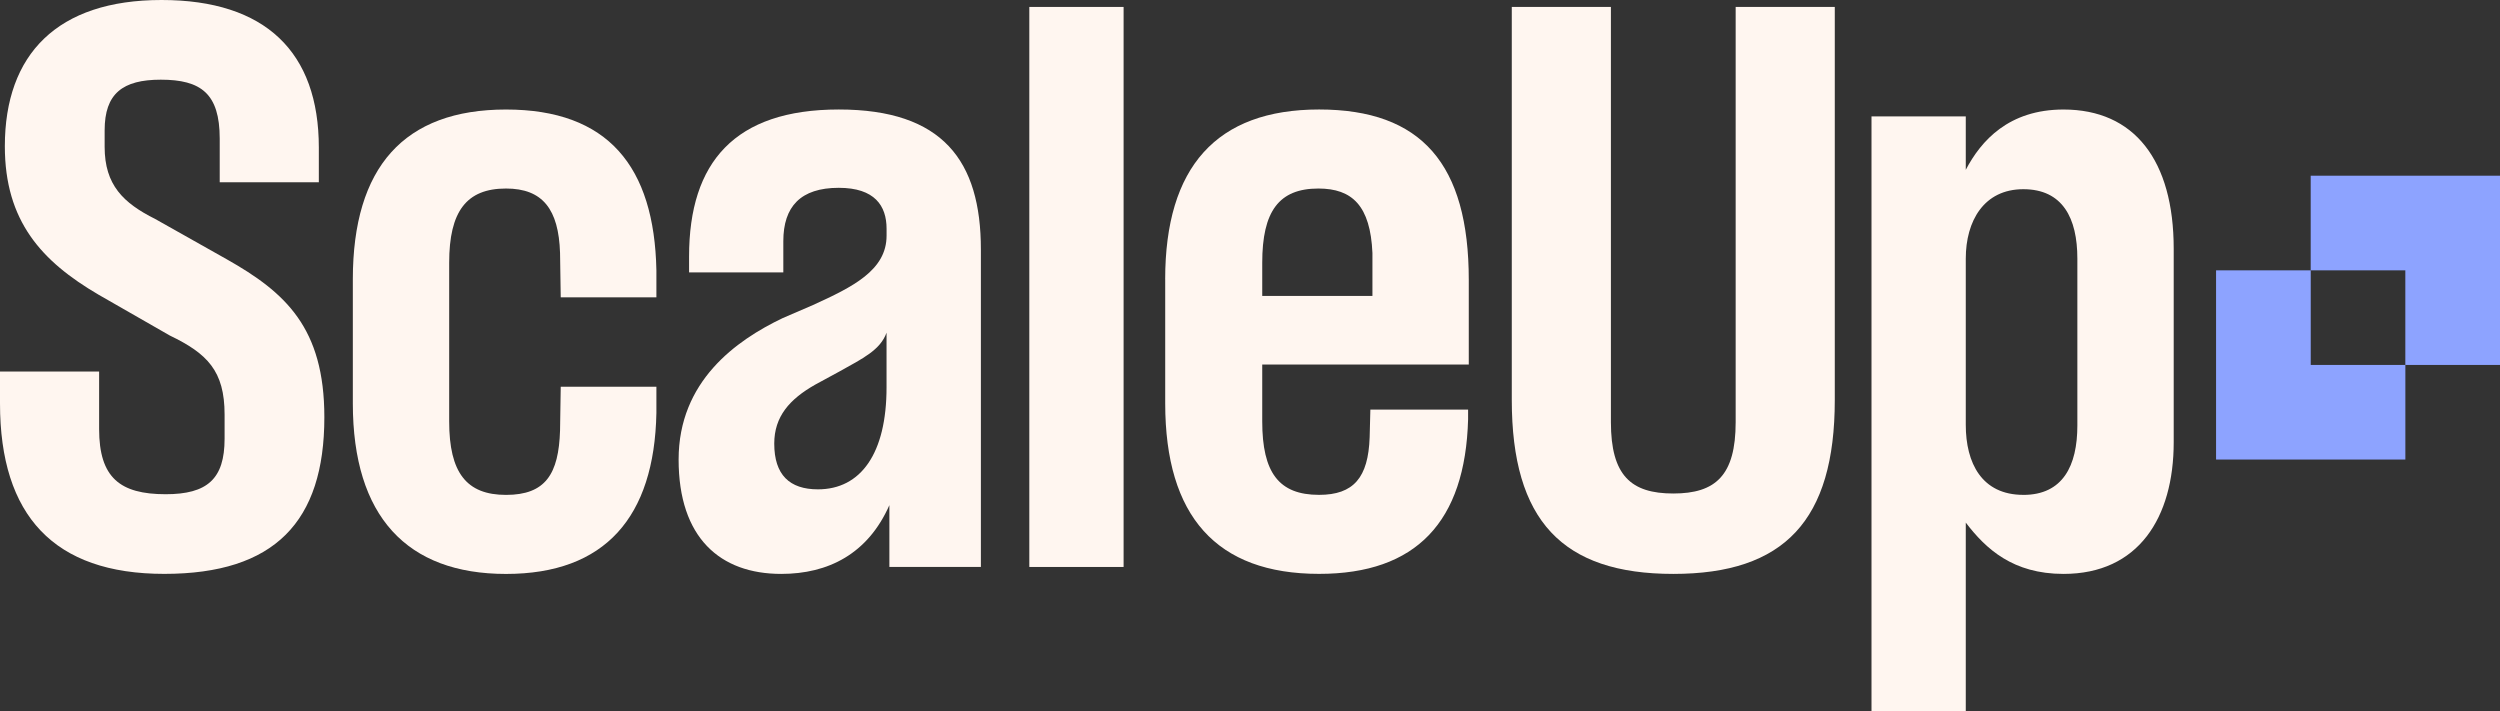
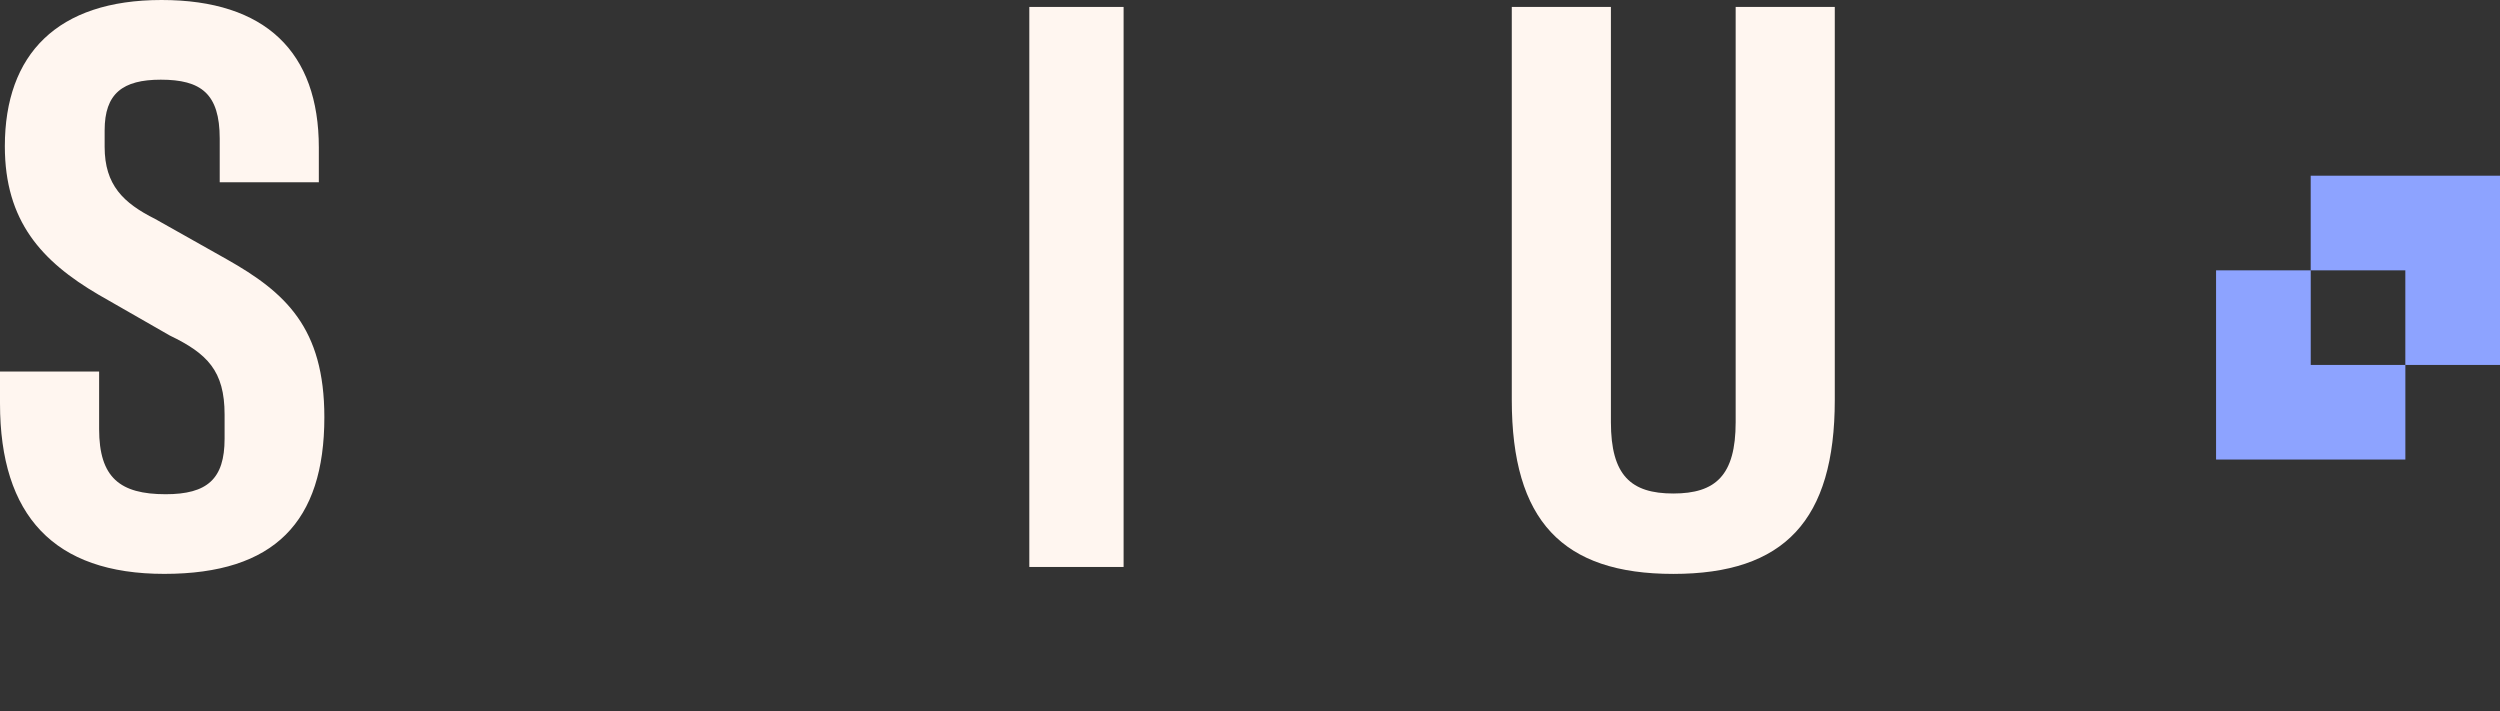
<svg xmlns="http://www.w3.org/2000/svg" id="Layer_2" data-name="Layer 2" width="774.3" height="220.25" viewBox="0 0 774.3 220.25">
  <rect x="0" y="0" width="774.3" height="220.25" fill="#333333" stroke="none" />
  <defs>
    <style>
      .cls-1 {
        fill: #8da3ff;
      }

      .cls-1, .cls-2 {
        stroke-width: 0px;
      }

      .cls-2 {
        fill: #fff6f0;
      }
    </style>
  </defs>
  <g id="Layer_1-2" data-name="Layer 1">
    <g>
      <g>
        <path class="cls-2" d="M0,124.94v-9.87h30.7v17.82c0,15.03,6.44,20.18,20.61,20.18,12.88,0,18.25-4.72,18.25-17.17v-7.51c0-13.53-5.37-18.89-16.96-24.47l-22.11-12.67C12.88,80.93,1.5,68.48,1.5,45.3,1.5,16.74,17.82,0,50.02,0s48.73,16.1,48.73,45.73v10.73h-30.7v-13.53c0-13.95-5.8-18.25-18.25-18.25-11.81,0-17.39,4.29-17.39,15.67v5.15c0,11.81,5.8,17.39,15.67,22.33l22.11,12.45c18.25,10.3,30.27,21.25,30.27,48.94,0,32.42-15.46,48.52-49.59,48.52S0,159.72,0,124.94Z" />
-         <path class="cls-2" d="M156.72,58.39c-12.24,0-17.6,7.08-17.6,22.97v49.16c0,15.89,5.37,22.76,17.6,22.76s16.32-6.44,16.74-19.96l.21-13.53h29.63v8.16c-.64,32.2-15.89,49.81-46.58,49.81s-47.44-17.82-47.44-52.81v-38.43c0-34.78,15.88-52.6,47.44-52.6s45.94,17.6,46.58,49.8v8.37h-29.63l-.21-13.74c-.43-13.53-5.37-19.96-16.74-19.96Z" />
-         <path class="cls-2" d="M275.44,156.5c-6.65,15.03-18.89,21.25-33.49,21.25-18.89,0-31.77-11.16-31.77-35.42s17.82-36.92,32.2-43.79l9.45-4.08c12.24-5.58,22.76-10.73,22.76-21.47v-2.15c0-7.08-3.65-12.67-14.81-12.67-11.81,0-17.17,5.8-17.17,16.53v9.66h-29.19v-4.94c0-29.19,14.17-45.51,46.37-45.51s44.01,15.88,44.01,43.36v98.32h-28.34v-19.11ZM253.33,151.56c13.31,0,21.25-11.16,21.25-31.56v-16.96c-1.93,5.37-7.3,7.94-14.6,12.02l-7.51,4.08c-7.94,4.51-12.67,9.88-12.67,18.25,0,9.66,4.72,14.17,13.53,14.17Z" />
        <path class="cls-2" d="M348,2.15v173.45h-29.2V2.15h29.2Z" />
-         <path class="cls-2" d="M360.88,86.51c0-34.78,15.88-52.6,47.66-52.6s46.37,16.96,46.37,52.81v26.19h-63.97v17.6c0,15.89,5.15,22.76,17.6,22.76,10.73,0,15.24-5.37,15.67-17.82l.22-8.59h30.27v3.01c-.86,31.77-16.1,47.87-46.15,47.87-31.77,0-47.66-17.82-47.66-52.81v-38.43ZM425.07,91.66v-13.31c-.64-14.6-6.23-19.96-16.74-19.96-12.24,0-17.39,7.08-17.39,22.97v10.3h34.13Z" />
        <path class="cls-2" d="M468.23,123.87V2.15h30.7v128.59c0,16.53,6.23,22.11,19.32,22.11s19.32-5.58,19.32-22.11V2.15h30.7v121.72c0,37.35-15.67,53.88-50.02,53.88s-50.02-16.53-50.02-53.88Z" />
-         <path class="cls-2" d="M608.84,52.6c4.72-9.02,13.31-18.68,30.27-18.68,21.9,0,34.13,15.67,34.13,43.15v59.89c0,23.4-10.95,40.79-34.13,40.79-15.67,0-24.04-7.73-30.27-15.89v58.39h-29.2V36.06h29.2v16.53ZM626.66,153.28c12.24,0,16.74-9.02,16.74-21.47v-51.74c0-12.45-4.51-21.47-16.74-21.47s-17.82,9.88-17.82,21.47v51.52c0,11.81,4.94,21.68,17.82,21.68Z" />
      </g>
      <g>
        <polygon class="cls-1" points="774.3 54.42 774.3 113.03 744.98 113.03 744.98 83.73 715.67 83.73 715.67 54.42 774.3 54.42" />
        <polygon class="cls-1" points="686.36 142.33 686.36 83.73 715.68 83.73 715.68 113.03 744.99 113.03 744.99 142.33 686.36 142.33" />
      </g>
    </g>
  </g>
</svg>